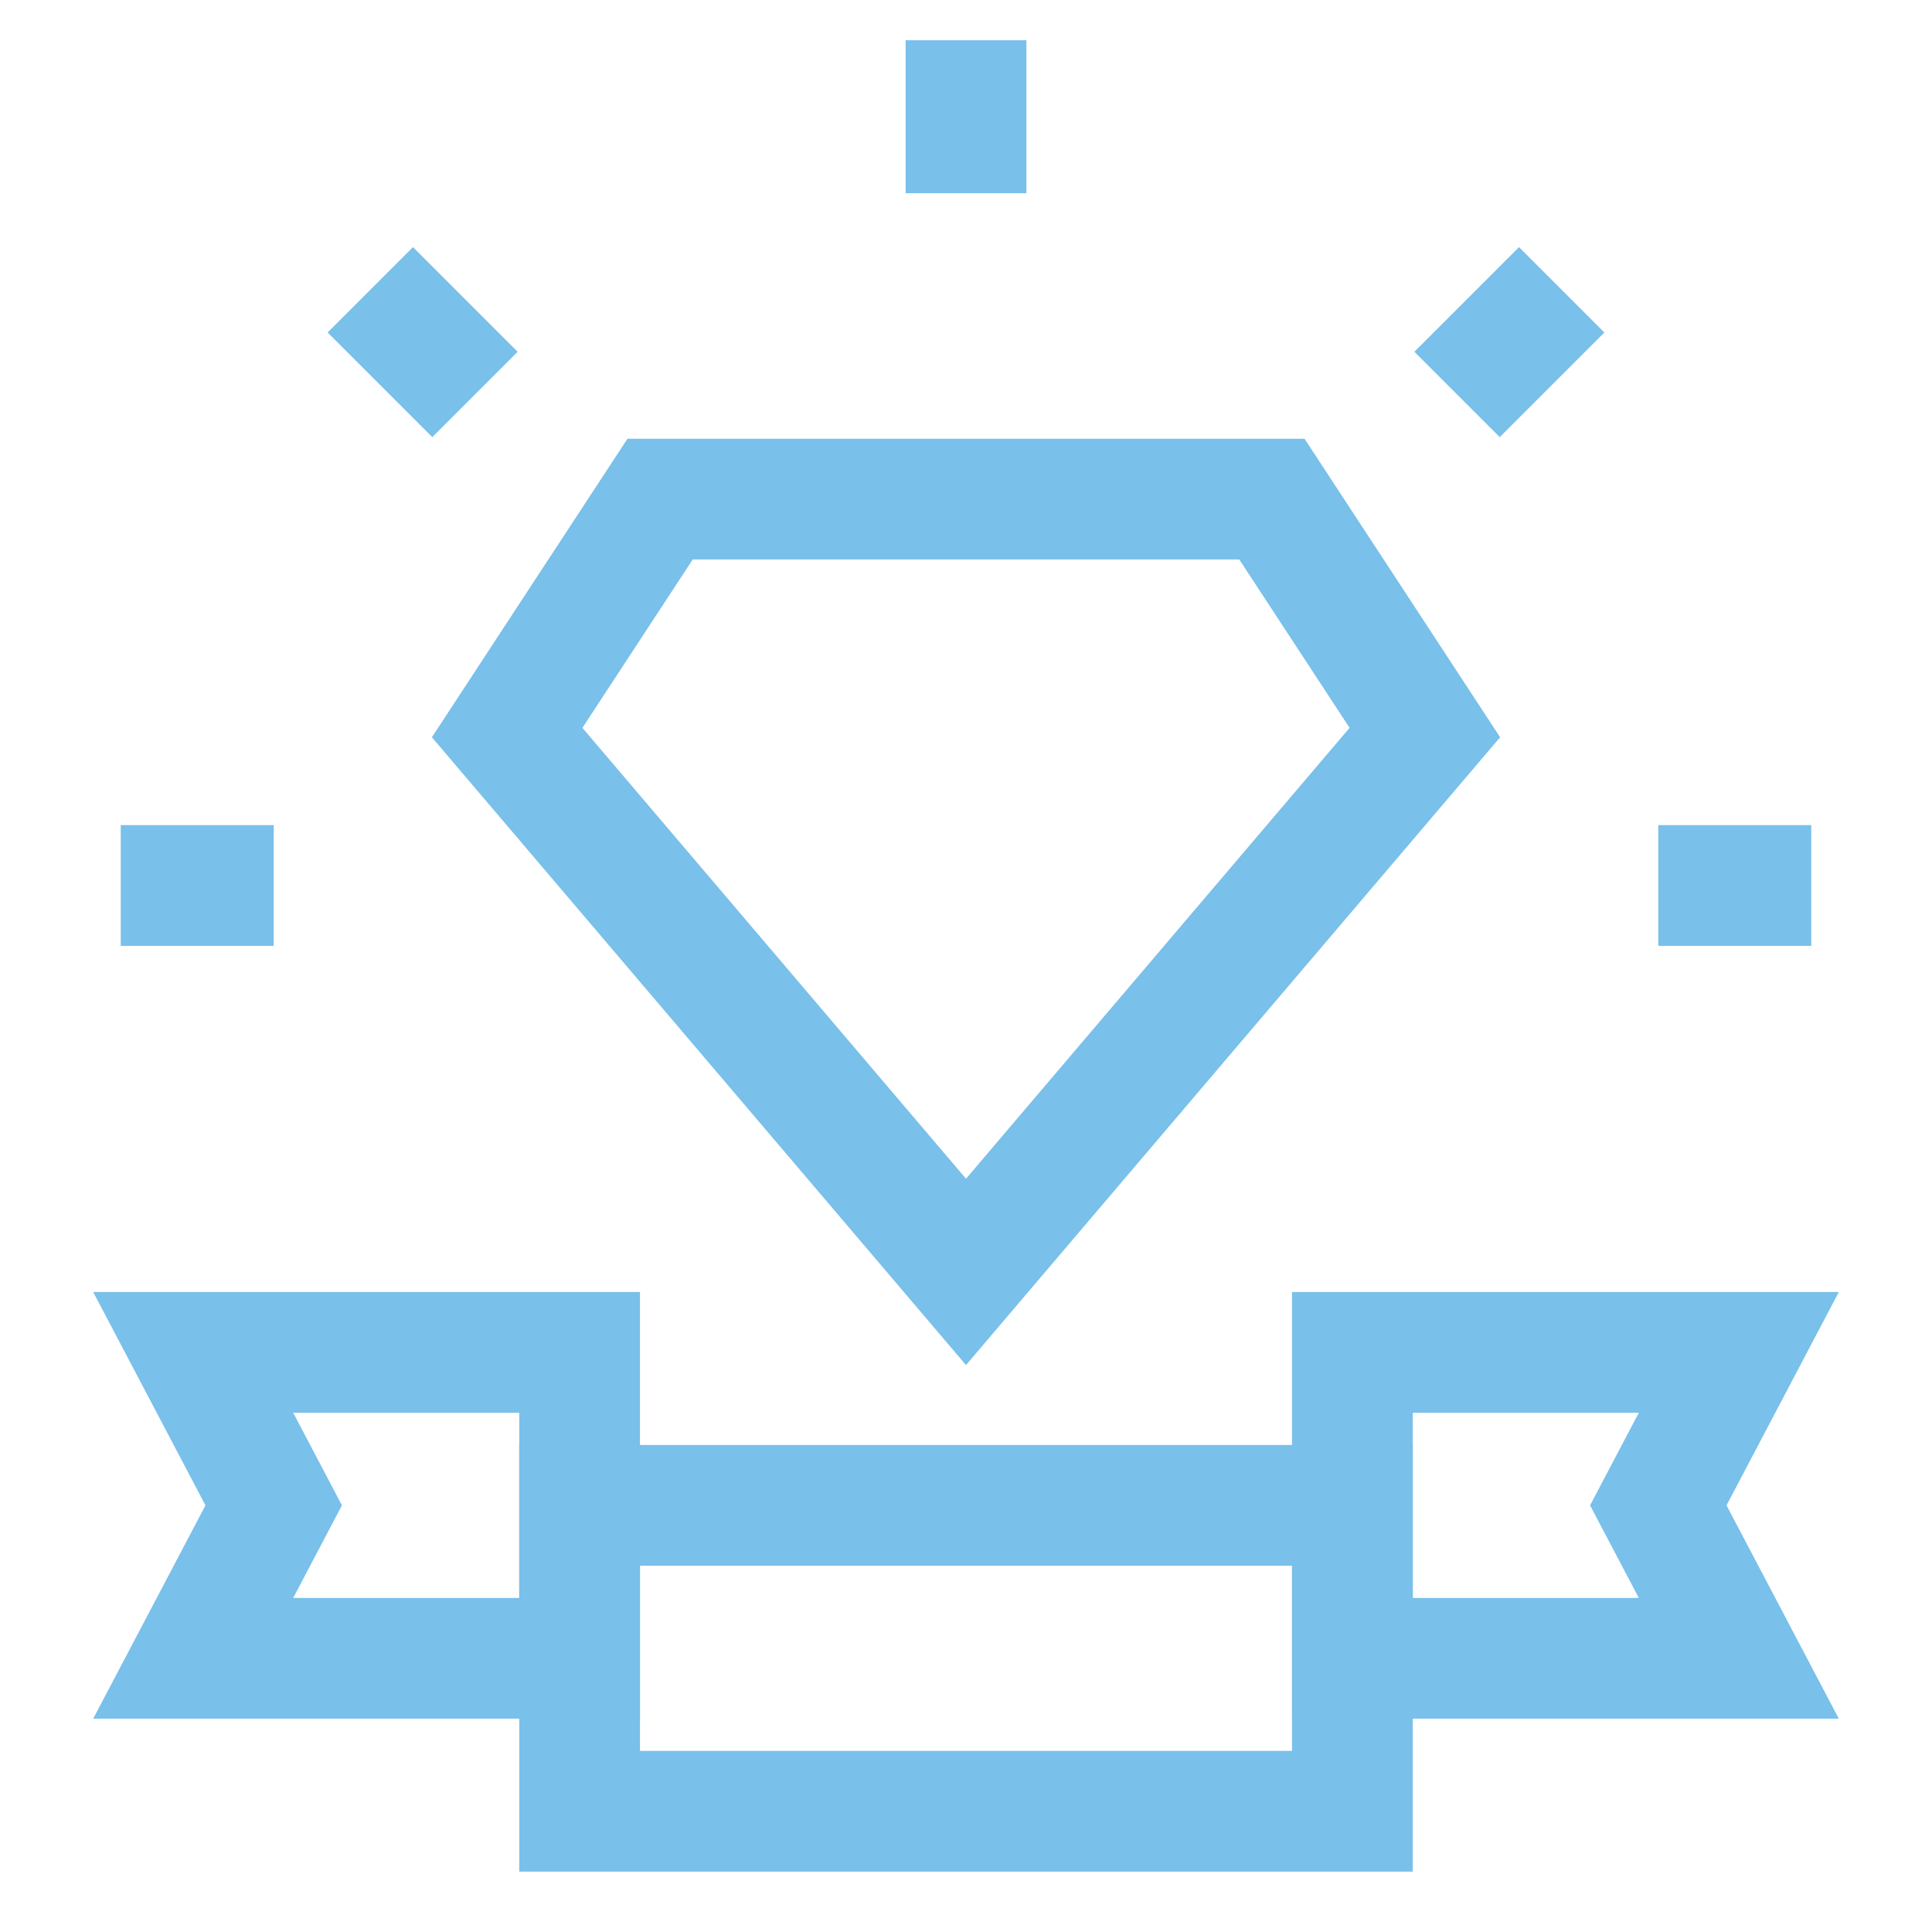
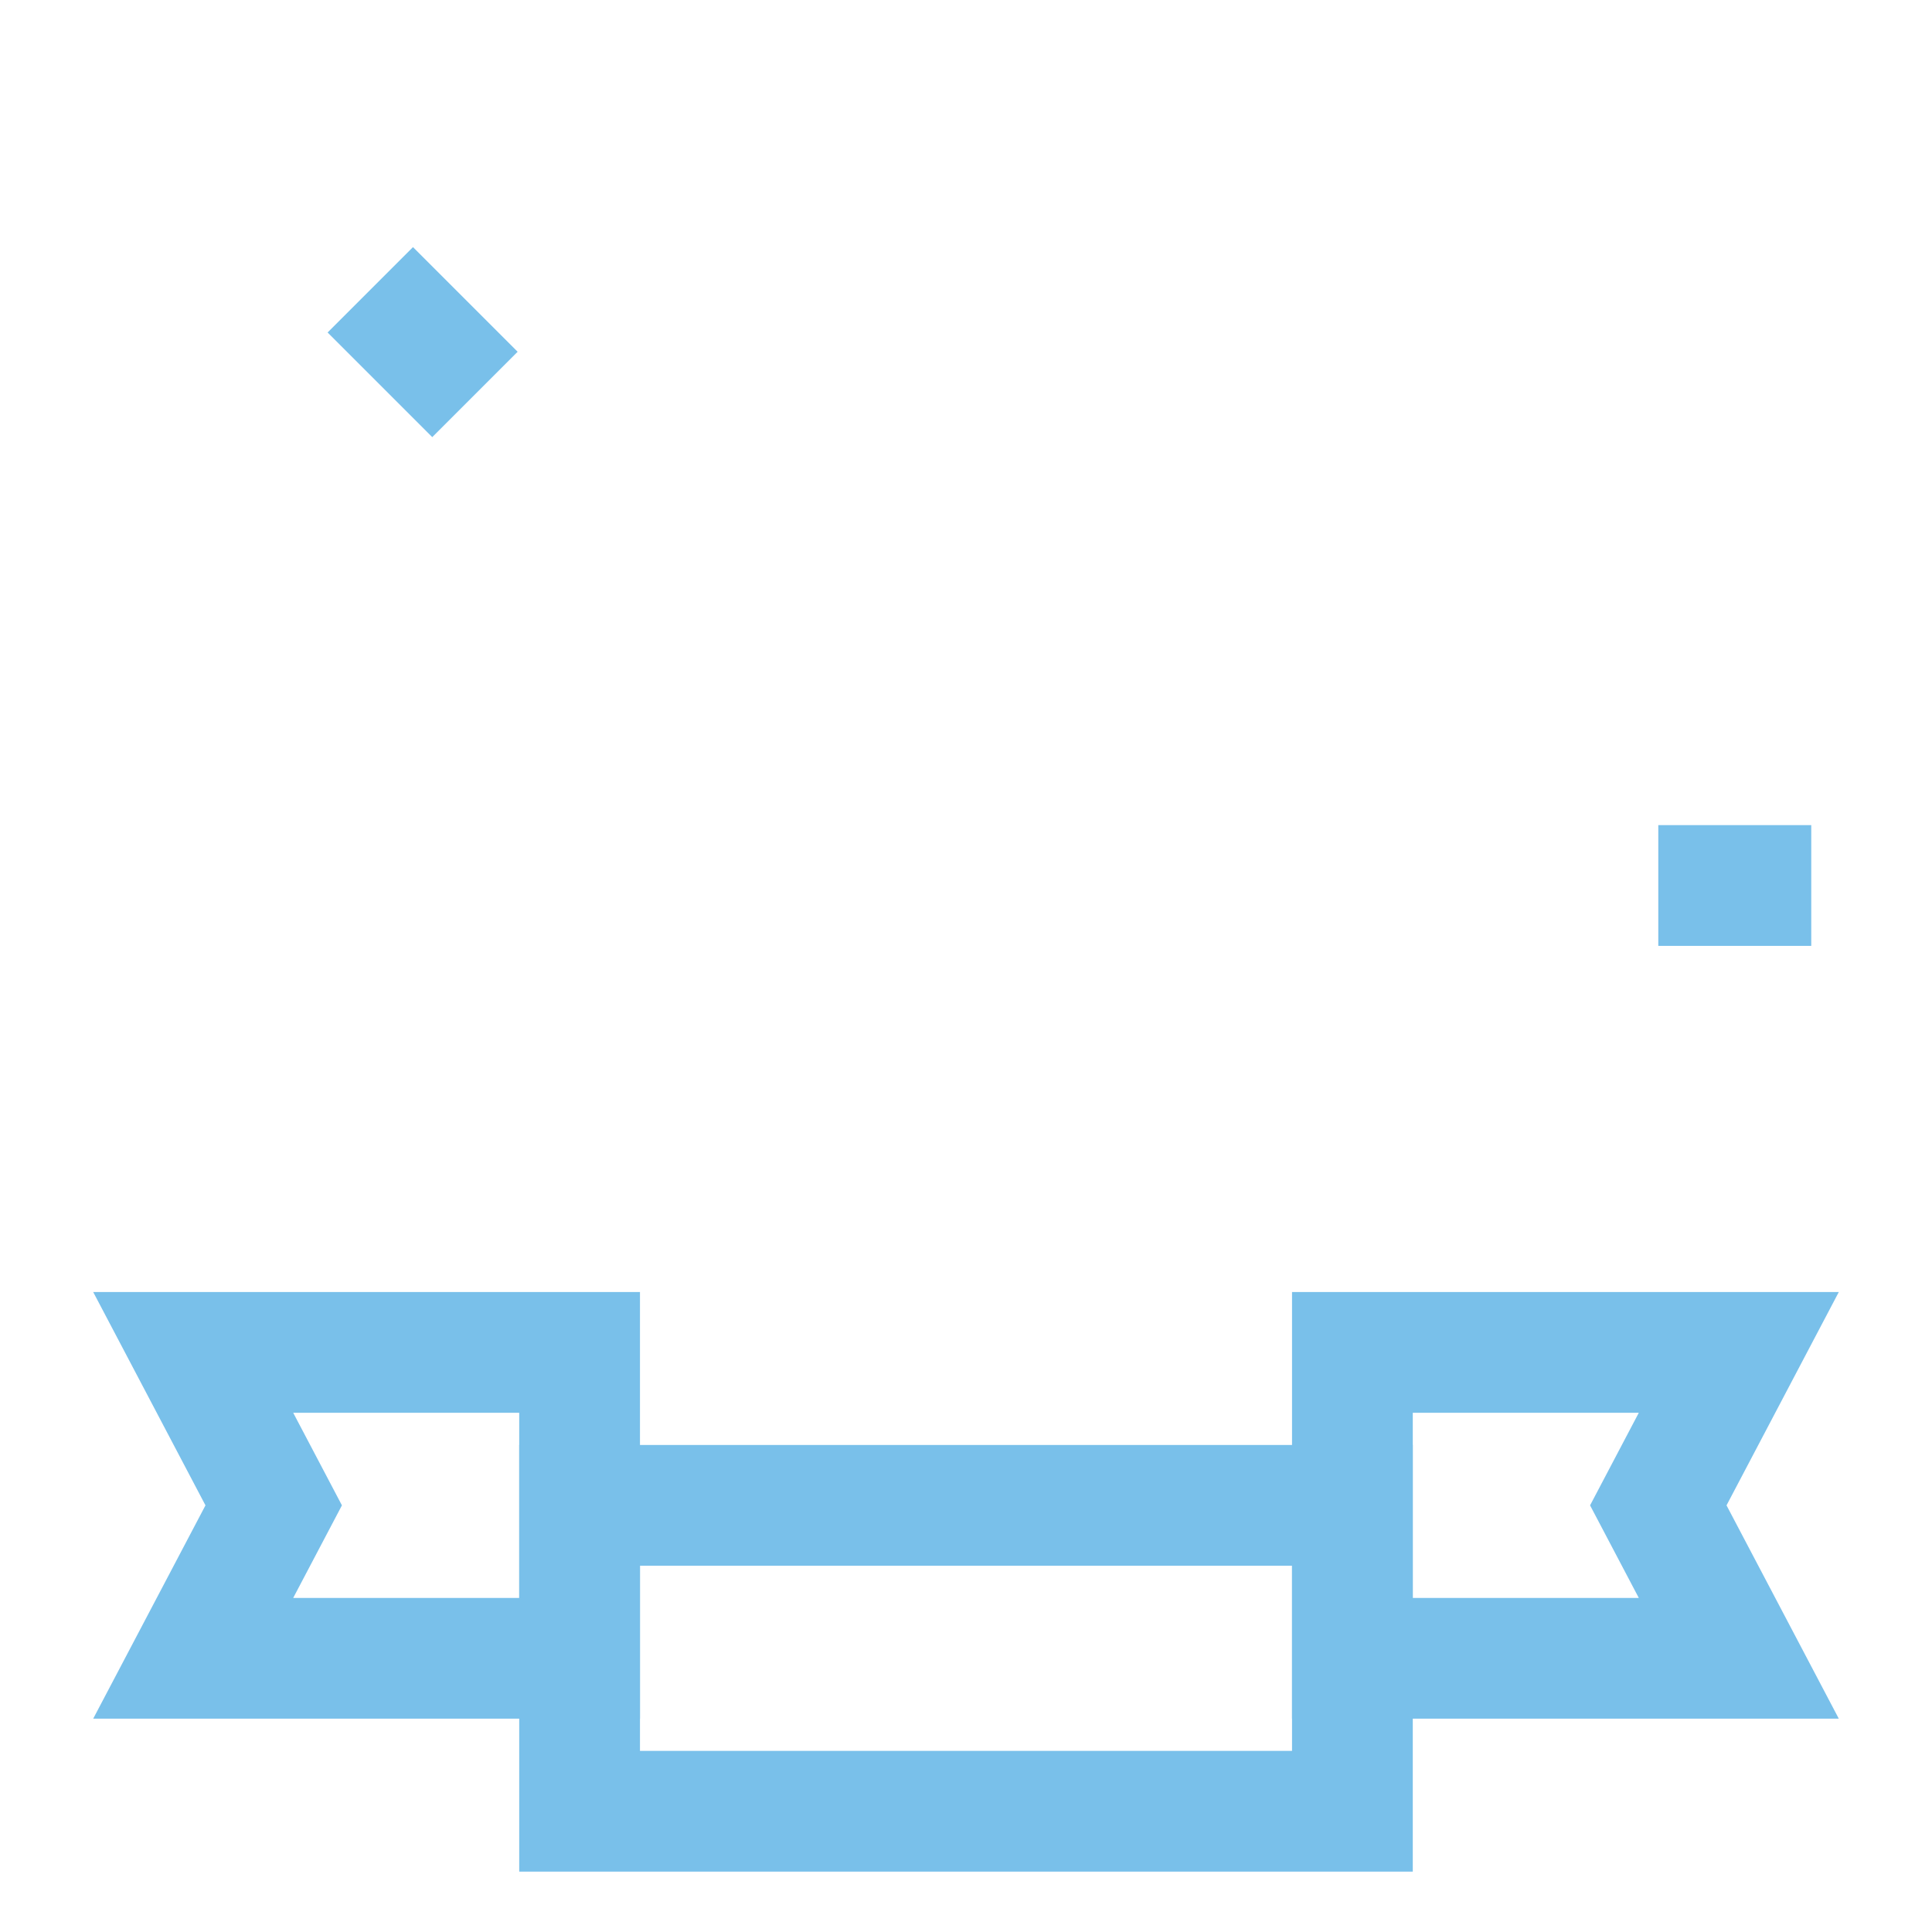
<svg xmlns="http://www.w3.org/2000/svg" version="1.1" id="Layer_1" x="0px" y="0px" viewBox="0 0 24 24" style="enable-background:new 0 0 24 24;" xml:space="preserve">
  <style type="text/css">
	.st0{fill:none;stroke:#79C0EA;stroke-width:1.5;stroke-miterlimit:10;}
</style>
  <polygon class="st0" points="16.8,16.8 21.6,16.8 20.6,18.7 21.6,20.6 16.8,20.6 " />
  <polygon class="st0" points="7.2,16.8 2.4,16.8 3.4,18.7 2.4,20.6 7.2,20.6 " />
  <rect x="7.2" y="18.7" class="st0" width="9.6" height="3.8" />
-   <polygon class="st0" points="17.7,9.1 12,15.8 6.3,9.1 8.2,6.2 15.8,6.2 " />
  <line class="st0" x1="20.6" y1="11" x2="22.5" y2="11" />
-   <line class="st0" x1="1.5" y1="11" x2="3.4" y2="11" />
-   <line class="st0" x1="12" y1="0.5" x2="12" y2="2.4" />
-   <line class="st0" x1="19.4" y1="3.6" x2="18.1" y2="4.9" />
  <line class="st0" x1="4.6" y1="3.6" x2="5.9" y2="4.9" />
</svg>